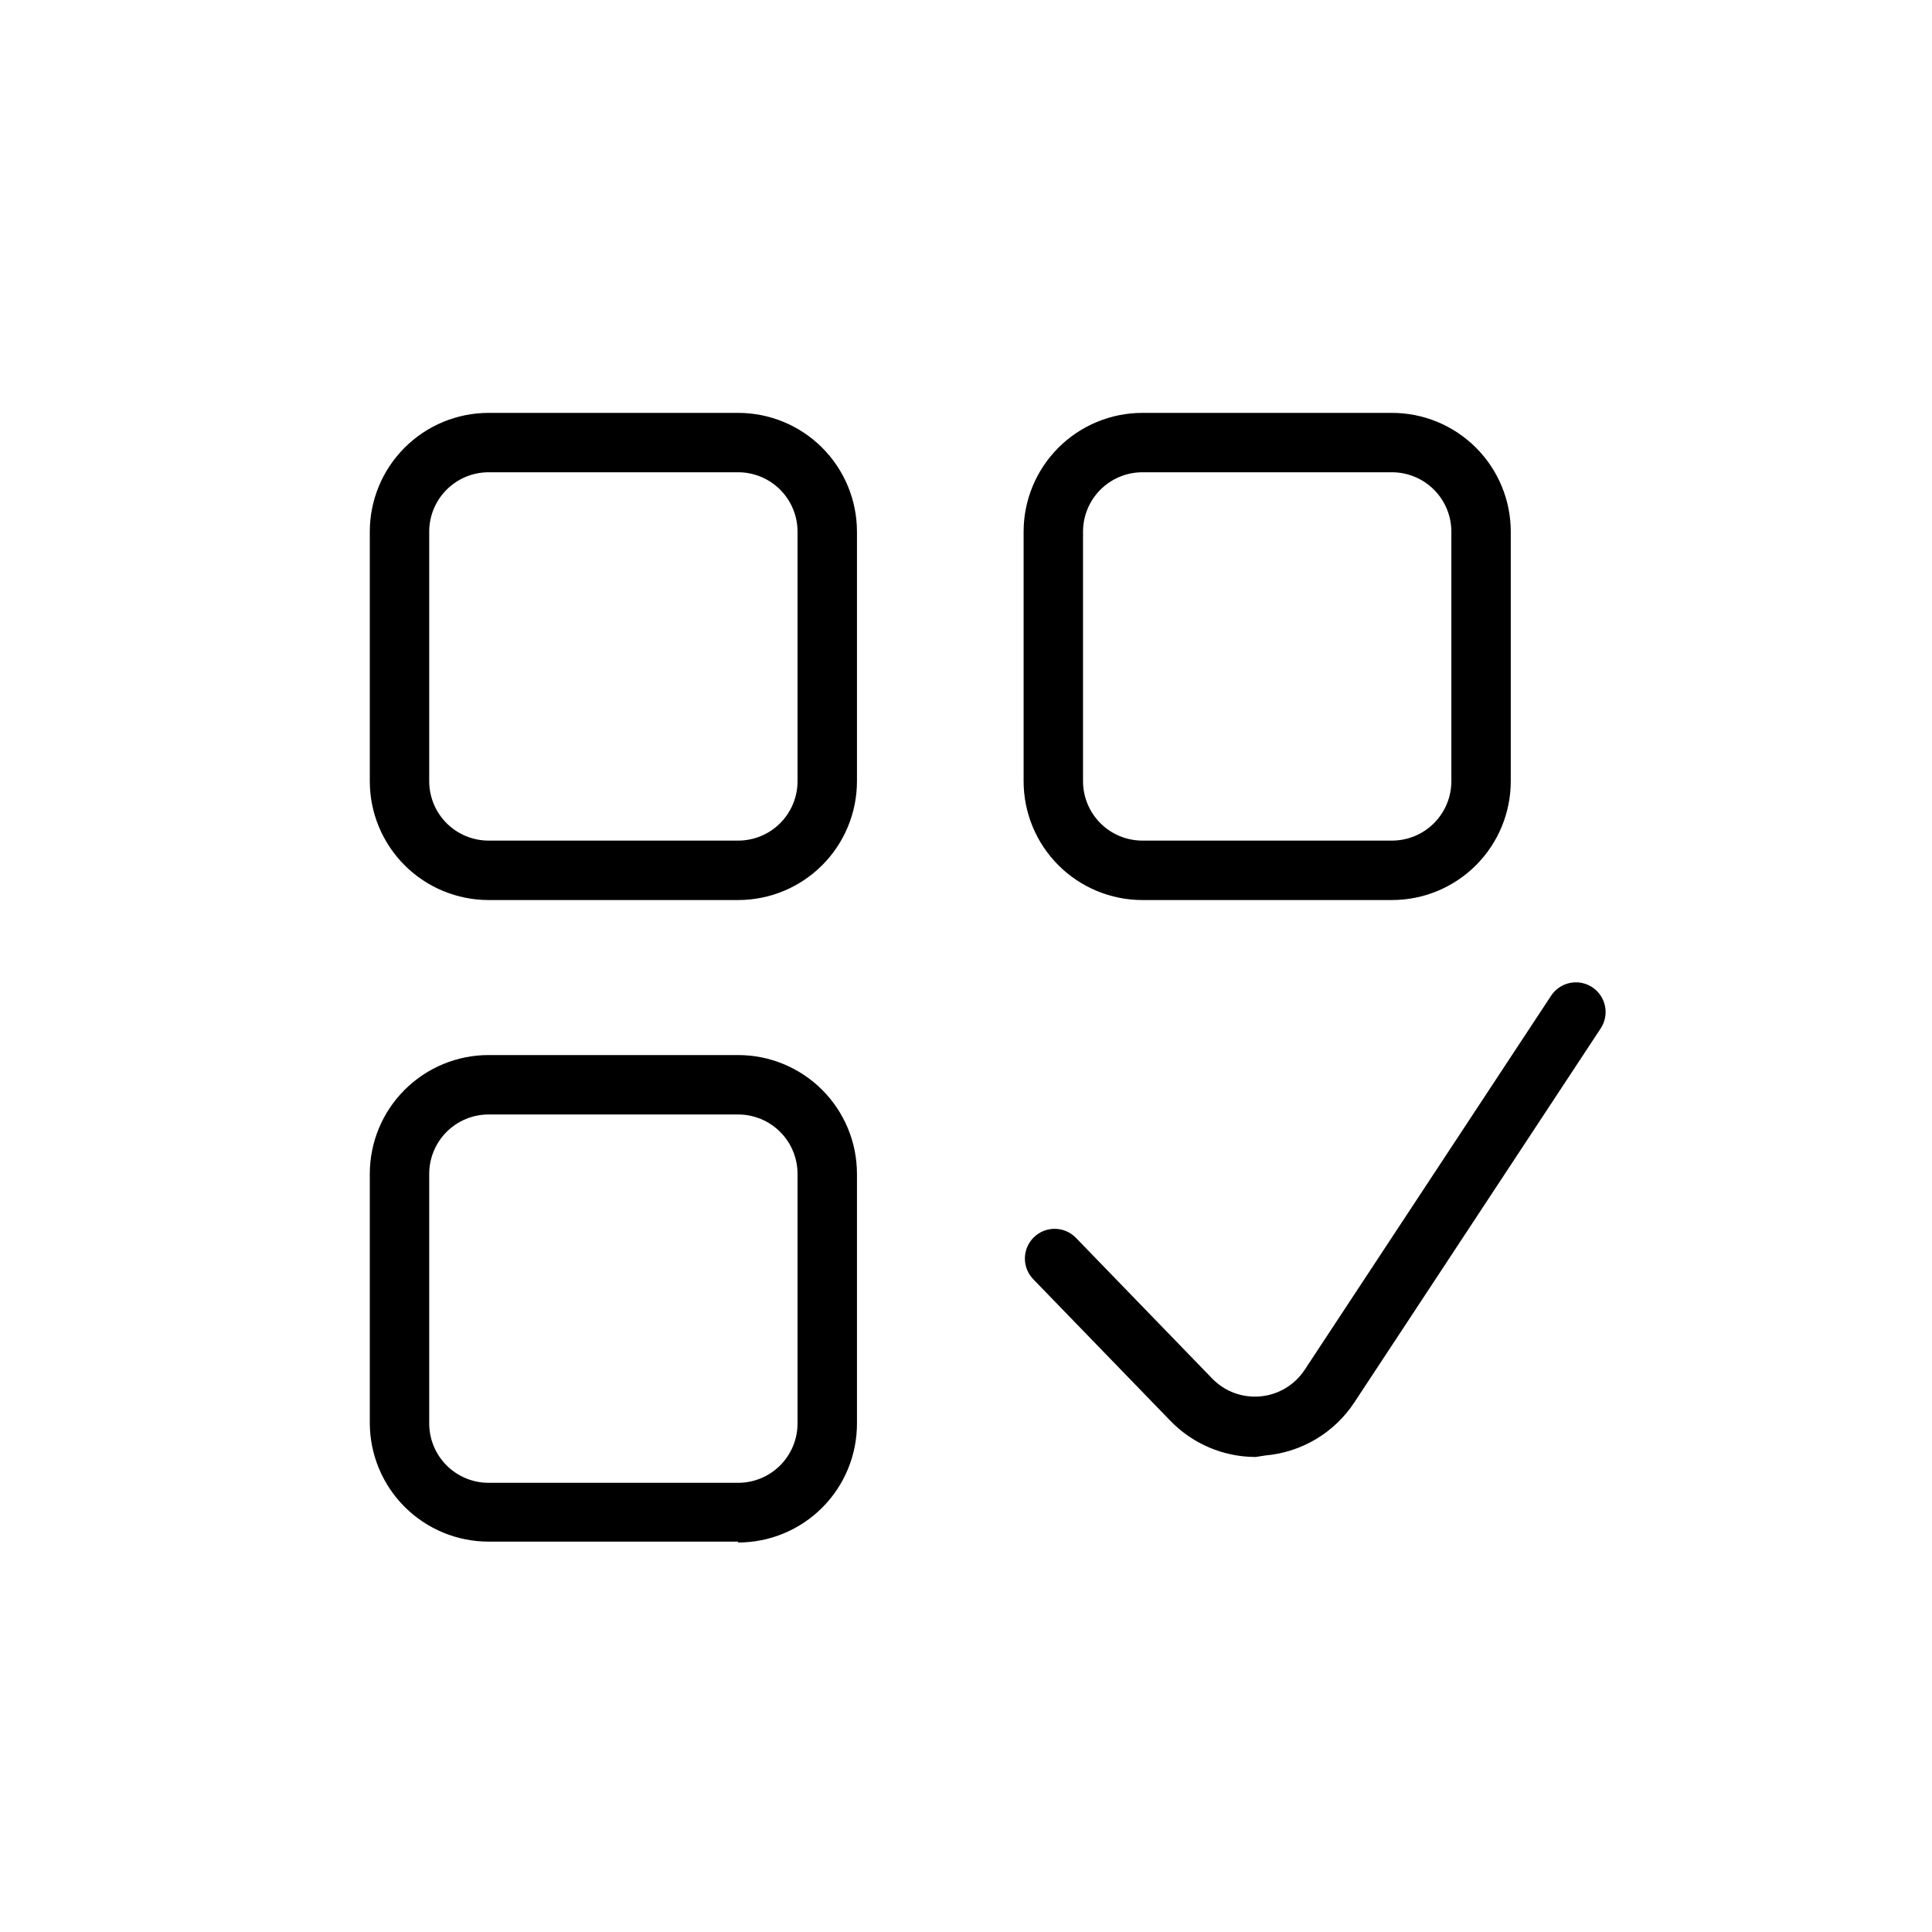
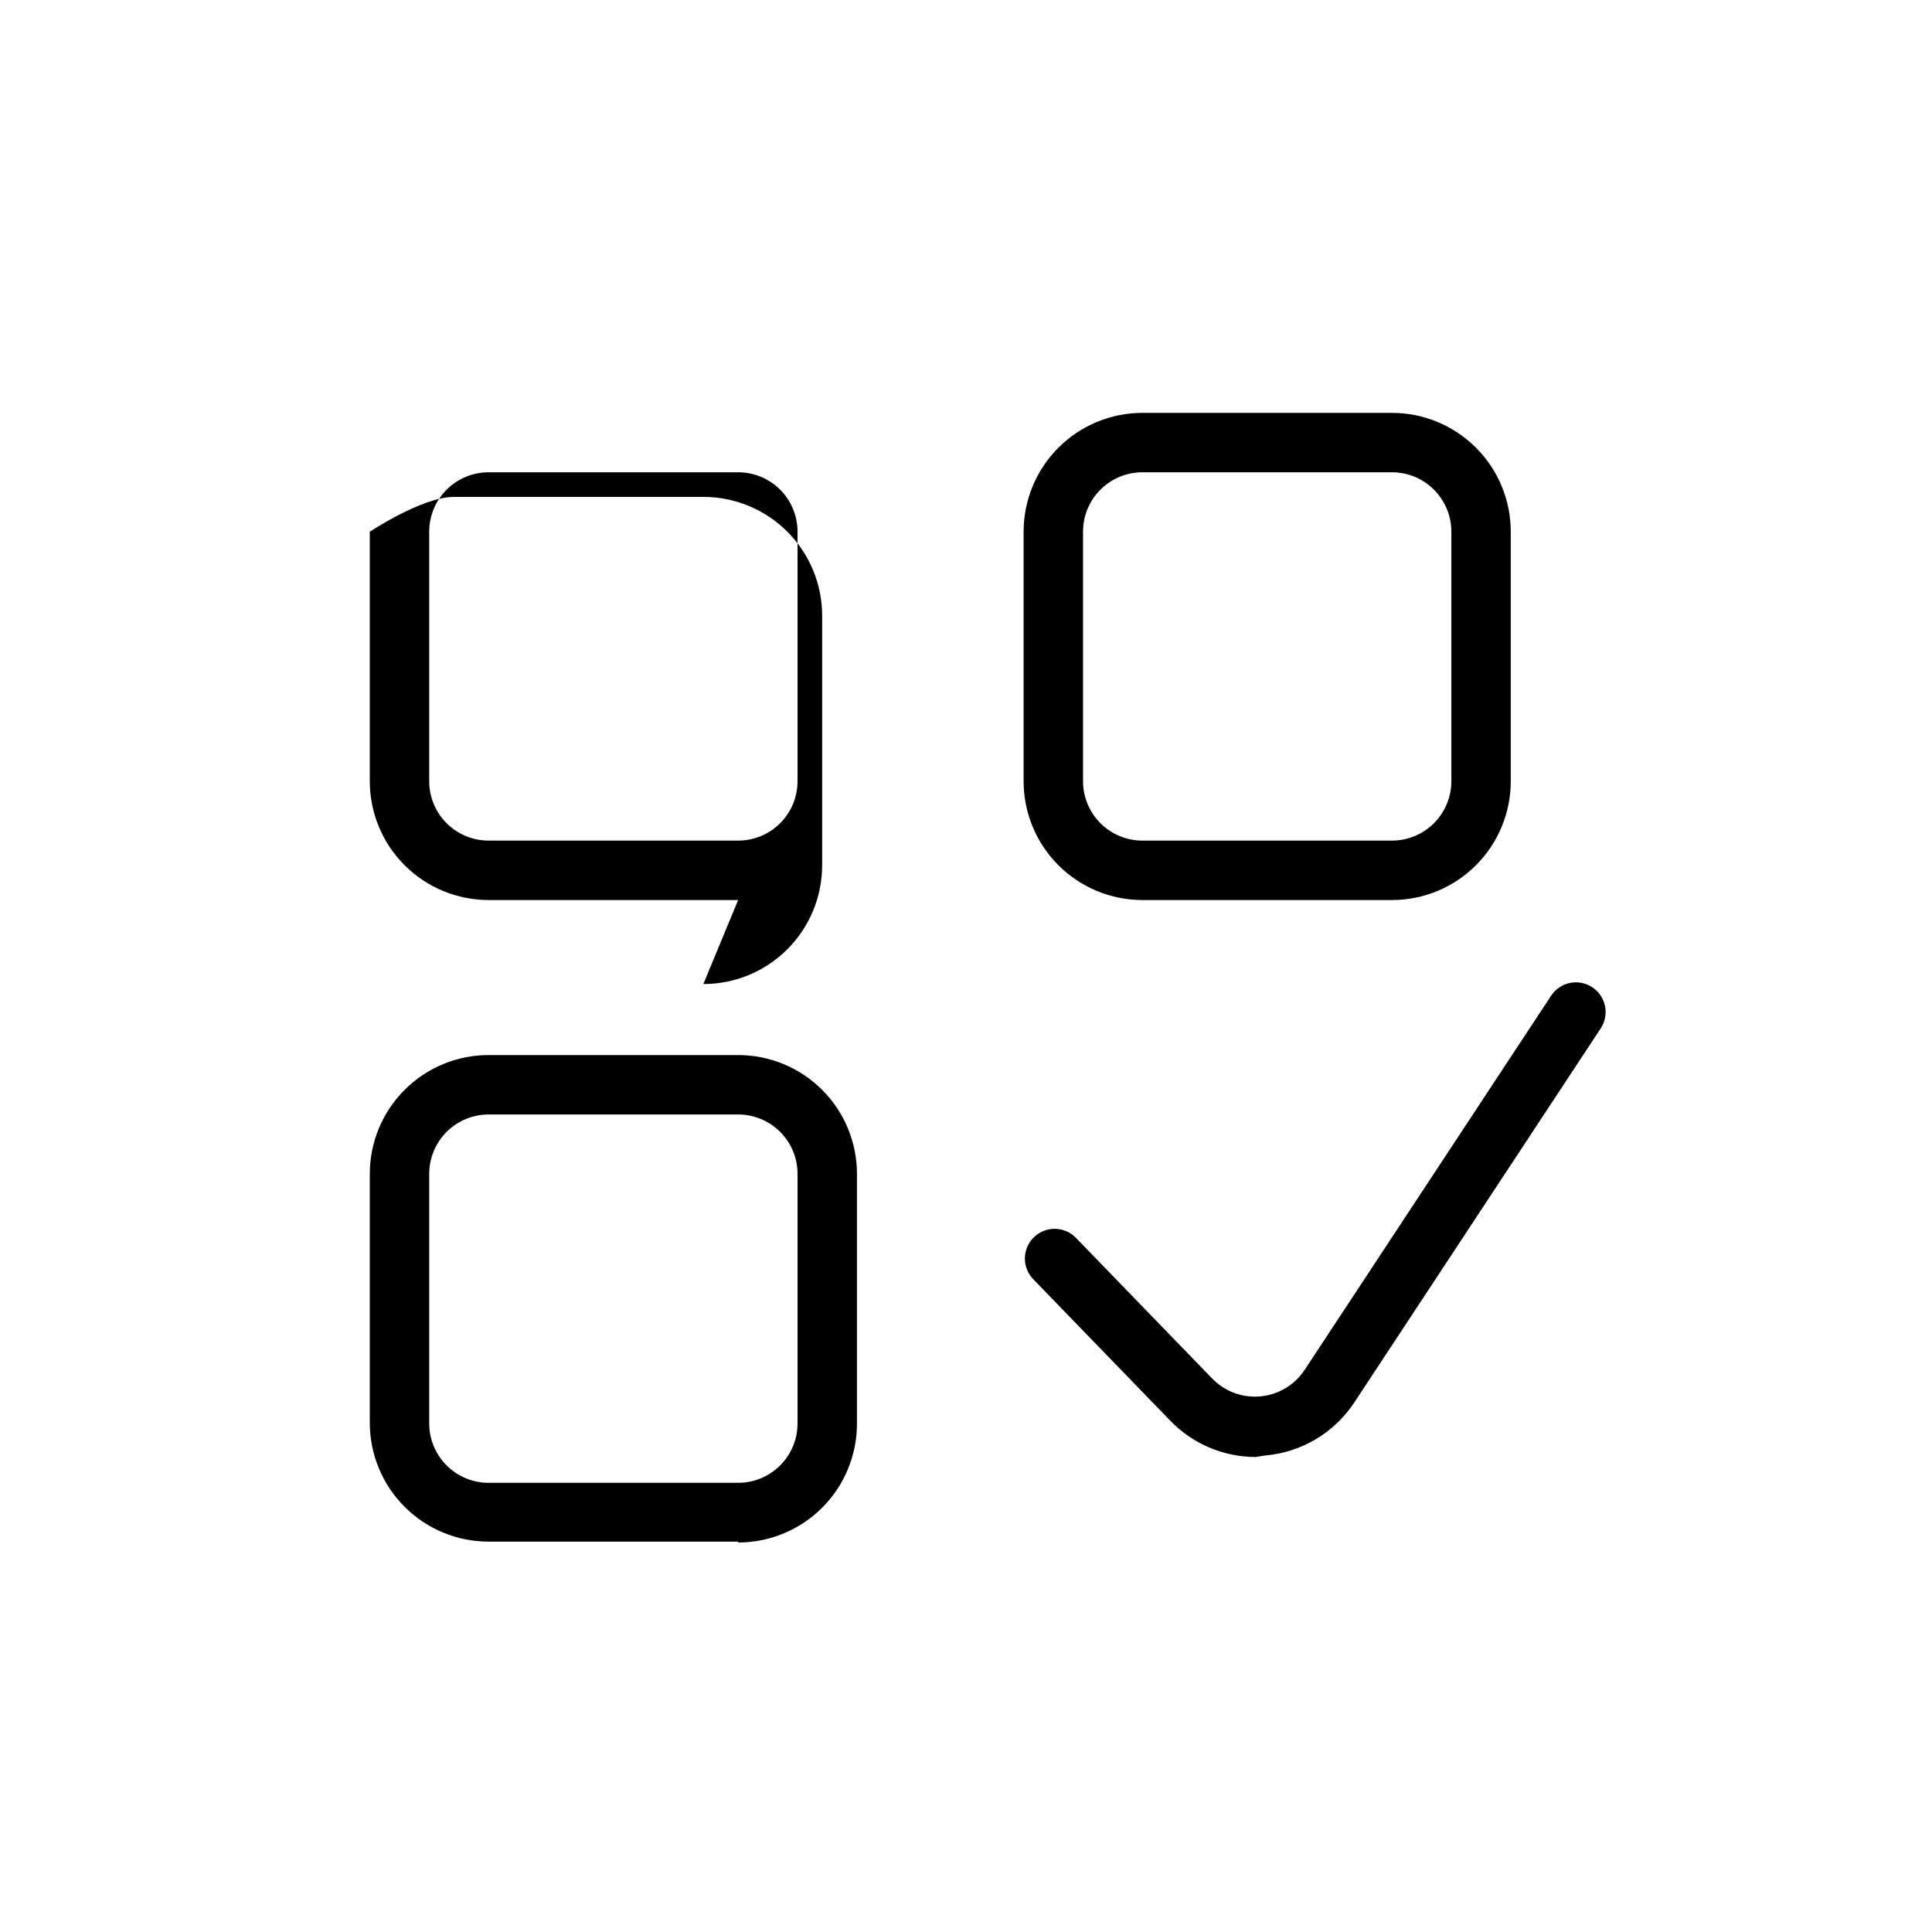
<svg xmlns="http://www.w3.org/2000/svg" fill="#000000" width="800px" height="800px" version="1.1" viewBox="144 144 512 512">
-   <path d="m512.88 382.52h-66.125c-8.352 0-16.359-3.316-22.266-9.223s-9.223-13.914-9.223-22.266v-66.125c0-8.352 3.316-16.359 9.223-22.266s13.914-9.223 22.266-9.223h66.125c8.352 0 16.359 3.316 22.266 9.223s9.223 13.914 9.223 22.266v66.125c0 8.352-3.316 16.359-9.223 22.266s-13.914 9.223-22.266 9.223zm-66.125-113.36v-0.004c-4.176 0-8.18 1.66-11.133 4.613s-4.609 6.957-4.609 11.133v66.125c0 4.176 1.656 8.18 4.609 11.133s6.957 4.609 11.133 4.609h66.125c4.176 0 8.18-1.656 11.133-4.609s4.613-6.957 4.613-11.133v-66.125c0-4.176-1.66-8.18-4.613-11.133s-6.957-4.613-11.133-4.613zm-107.14 113.36h-66.125c-8.352 0-16.359-3.316-22.266-9.223s-9.223-13.914-9.223-22.266v-66.125c0-8.352 3.316-16.359 9.223-22.266s13.914-9.223 22.266-9.223h66.125c8.352 0 16.359 3.316 22.266 9.223 5.902 5.906 9.223 13.914 9.223 22.266v66.125c0 8.352-3.32 16.359-9.223 22.266-5.906 5.906-13.914 9.223-22.266 9.223zm-66.125-113.36v-0.004c-4.176 0-8.18 1.66-11.133 4.613s-4.613 6.957-4.613 11.133v66.125c0 4.176 1.66 8.18 4.613 11.133s6.957 4.609 11.133 4.609h66.125c4.176 0 8.18-1.656 11.133-4.609s4.609-6.957 4.609-11.133v-66.125c0-4.176-1.656-8.18-4.609-11.133s-6.957-4.613-11.133-4.613zm66.125 283.39h-66.125v-0.004c-8.352 0-16.359-3.316-22.266-9.223s-9.223-13.914-9.223-22.266v-65.969c0-8.352 3.316-16.359 9.223-22.266 5.906-5.902 13.914-9.223 22.266-9.223h66.125c8.352 0 16.359 3.32 22.266 9.223 5.902 5.906 9.223 13.914 9.223 22.266v66.125c0.02 8.367-3.289 16.395-9.195 22.316s-13.93 9.25-22.293 9.25zm-66.125-113.2c-4.176 0-8.18 1.656-11.133 4.609s-4.613 6.957-4.613 11.133v66.125c0 4.176 1.66 8.18 4.613 11.133s6.957 4.613 11.133 4.613h66.125c4.176 0 8.18-1.66 11.133-4.613s4.609-6.957 4.609-11.133v-66.125c0-4.176-1.656-8.18-4.609-11.133s-6.957-4.609-11.133-4.609zm205.77 90.371c9.602-0.812 18.305-5.977 23.617-14.012l65.336-99.188c2.371-3.613 1.387-8.461-2.203-10.863-1.742-1.164-3.875-1.586-5.93-1.176-2.055 0.414-3.856 1.629-5.012 3.379l-65.336 99.188h-0.004c-2.641 3.996-6.957 6.578-11.727 7.004-4.75 0.438-9.438-1.297-12.754-4.723l-36.211-37.391c-3.07-3.051-8.031-3.051-11.102 0-1.488 1.477-2.328 3.488-2.328 5.59 0 2.098 0.84 4.109 2.328 5.59l36.211 37.391c5.922 6.125 14.074 9.59 22.594 9.605z" />
+   <path d="m512.88 382.52h-66.125c-8.352 0-16.359-3.316-22.266-9.223s-9.223-13.914-9.223-22.266v-66.125c0-8.352 3.316-16.359 9.223-22.266s13.914-9.223 22.266-9.223h66.125c8.352 0 16.359 3.316 22.266 9.223s9.223 13.914 9.223 22.266v66.125c0 8.352-3.316 16.359-9.223 22.266s-13.914 9.223-22.266 9.223zm-66.125-113.36v-0.004c-4.176 0-8.18 1.66-11.133 4.613s-4.609 6.957-4.609 11.133v66.125c0 4.176 1.656 8.18 4.609 11.133s6.957 4.609 11.133 4.609h66.125c4.176 0 8.18-1.656 11.133-4.609s4.613-6.957 4.613-11.133v-66.125c0-4.176-1.66-8.18-4.613-11.133s-6.957-4.613-11.133-4.613zm-107.14 113.36h-66.125c-8.352 0-16.359-3.316-22.266-9.223s-9.223-13.914-9.223-22.266v-66.125s13.914-9.223 22.266-9.223h66.125c8.352 0 16.359 3.316 22.266 9.223 5.902 5.906 9.223 13.914 9.223 22.266v66.125c0 8.352-3.32 16.359-9.223 22.266-5.906 5.906-13.914 9.223-22.266 9.223zm-66.125-113.36v-0.004c-4.176 0-8.18 1.66-11.133 4.613s-4.613 6.957-4.613 11.133v66.125c0 4.176 1.66 8.18 4.613 11.133s6.957 4.609 11.133 4.609h66.125c4.176 0 8.18-1.656 11.133-4.609s4.609-6.957 4.609-11.133v-66.125c0-4.176-1.656-8.18-4.609-11.133s-6.957-4.613-11.133-4.613zm66.125 283.39h-66.125v-0.004c-8.352 0-16.359-3.316-22.266-9.223s-9.223-13.914-9.223-22.266v-65.969c0-8.352 3.316-16.359 9.223-22.266 5.906-5.902 13.914-9.223 22.266-9.223h66.125c8.352 0 16.359 3.32 22.266 9.223 5.902 5.906 9.223 13.914 9.223 22.266v66.125c0.02 8.367-3.289 16.395-9.195 22.316s-13.93 9.25-22.293 9.25zm-66.125-113.2c-4.176 0-8.18 1.656-11.133 4.609s-4.613 6.957-4.613 11.133v66.125c0 4.176 1.66 8.18 4.613 11.133s6.957 4.613 11.133 4.613h66.125c4.176 0 8.18-1.66 11.133-4.613s4.609-6.957 4.609-11.133v-66.125c0-4.176-1.656-8.18-4.609-11.133s-6.957-4.609-11.133-4.609zm205.77 90.371c9.602-0.812 18.305-5.977 23.617-14.012l65.336-99.188c2.371-3.613 1.387-8.461-2.203-10.863-1.742-1.164-3.875-1.586-5.93-1.176-2.055 0.414-3.856 1.629-5.012 3.379l-65.336 99.188h-0.004c-2.641 3.996-6.957 6.578-11.727 7.004-4.75 0.438-9.438-1.297-12.754-4.723l-36.211-37.391c-3.07-3.051-8.031-3.051-11.102 0-1.488 1.477-2.328 3.488-2.328 5.59 0 2.098 0.84 4.109 2.328 5.59l36.211 37.391c5.922 6.125 14.074 9.59 22.594 9.605z" />
</svg>